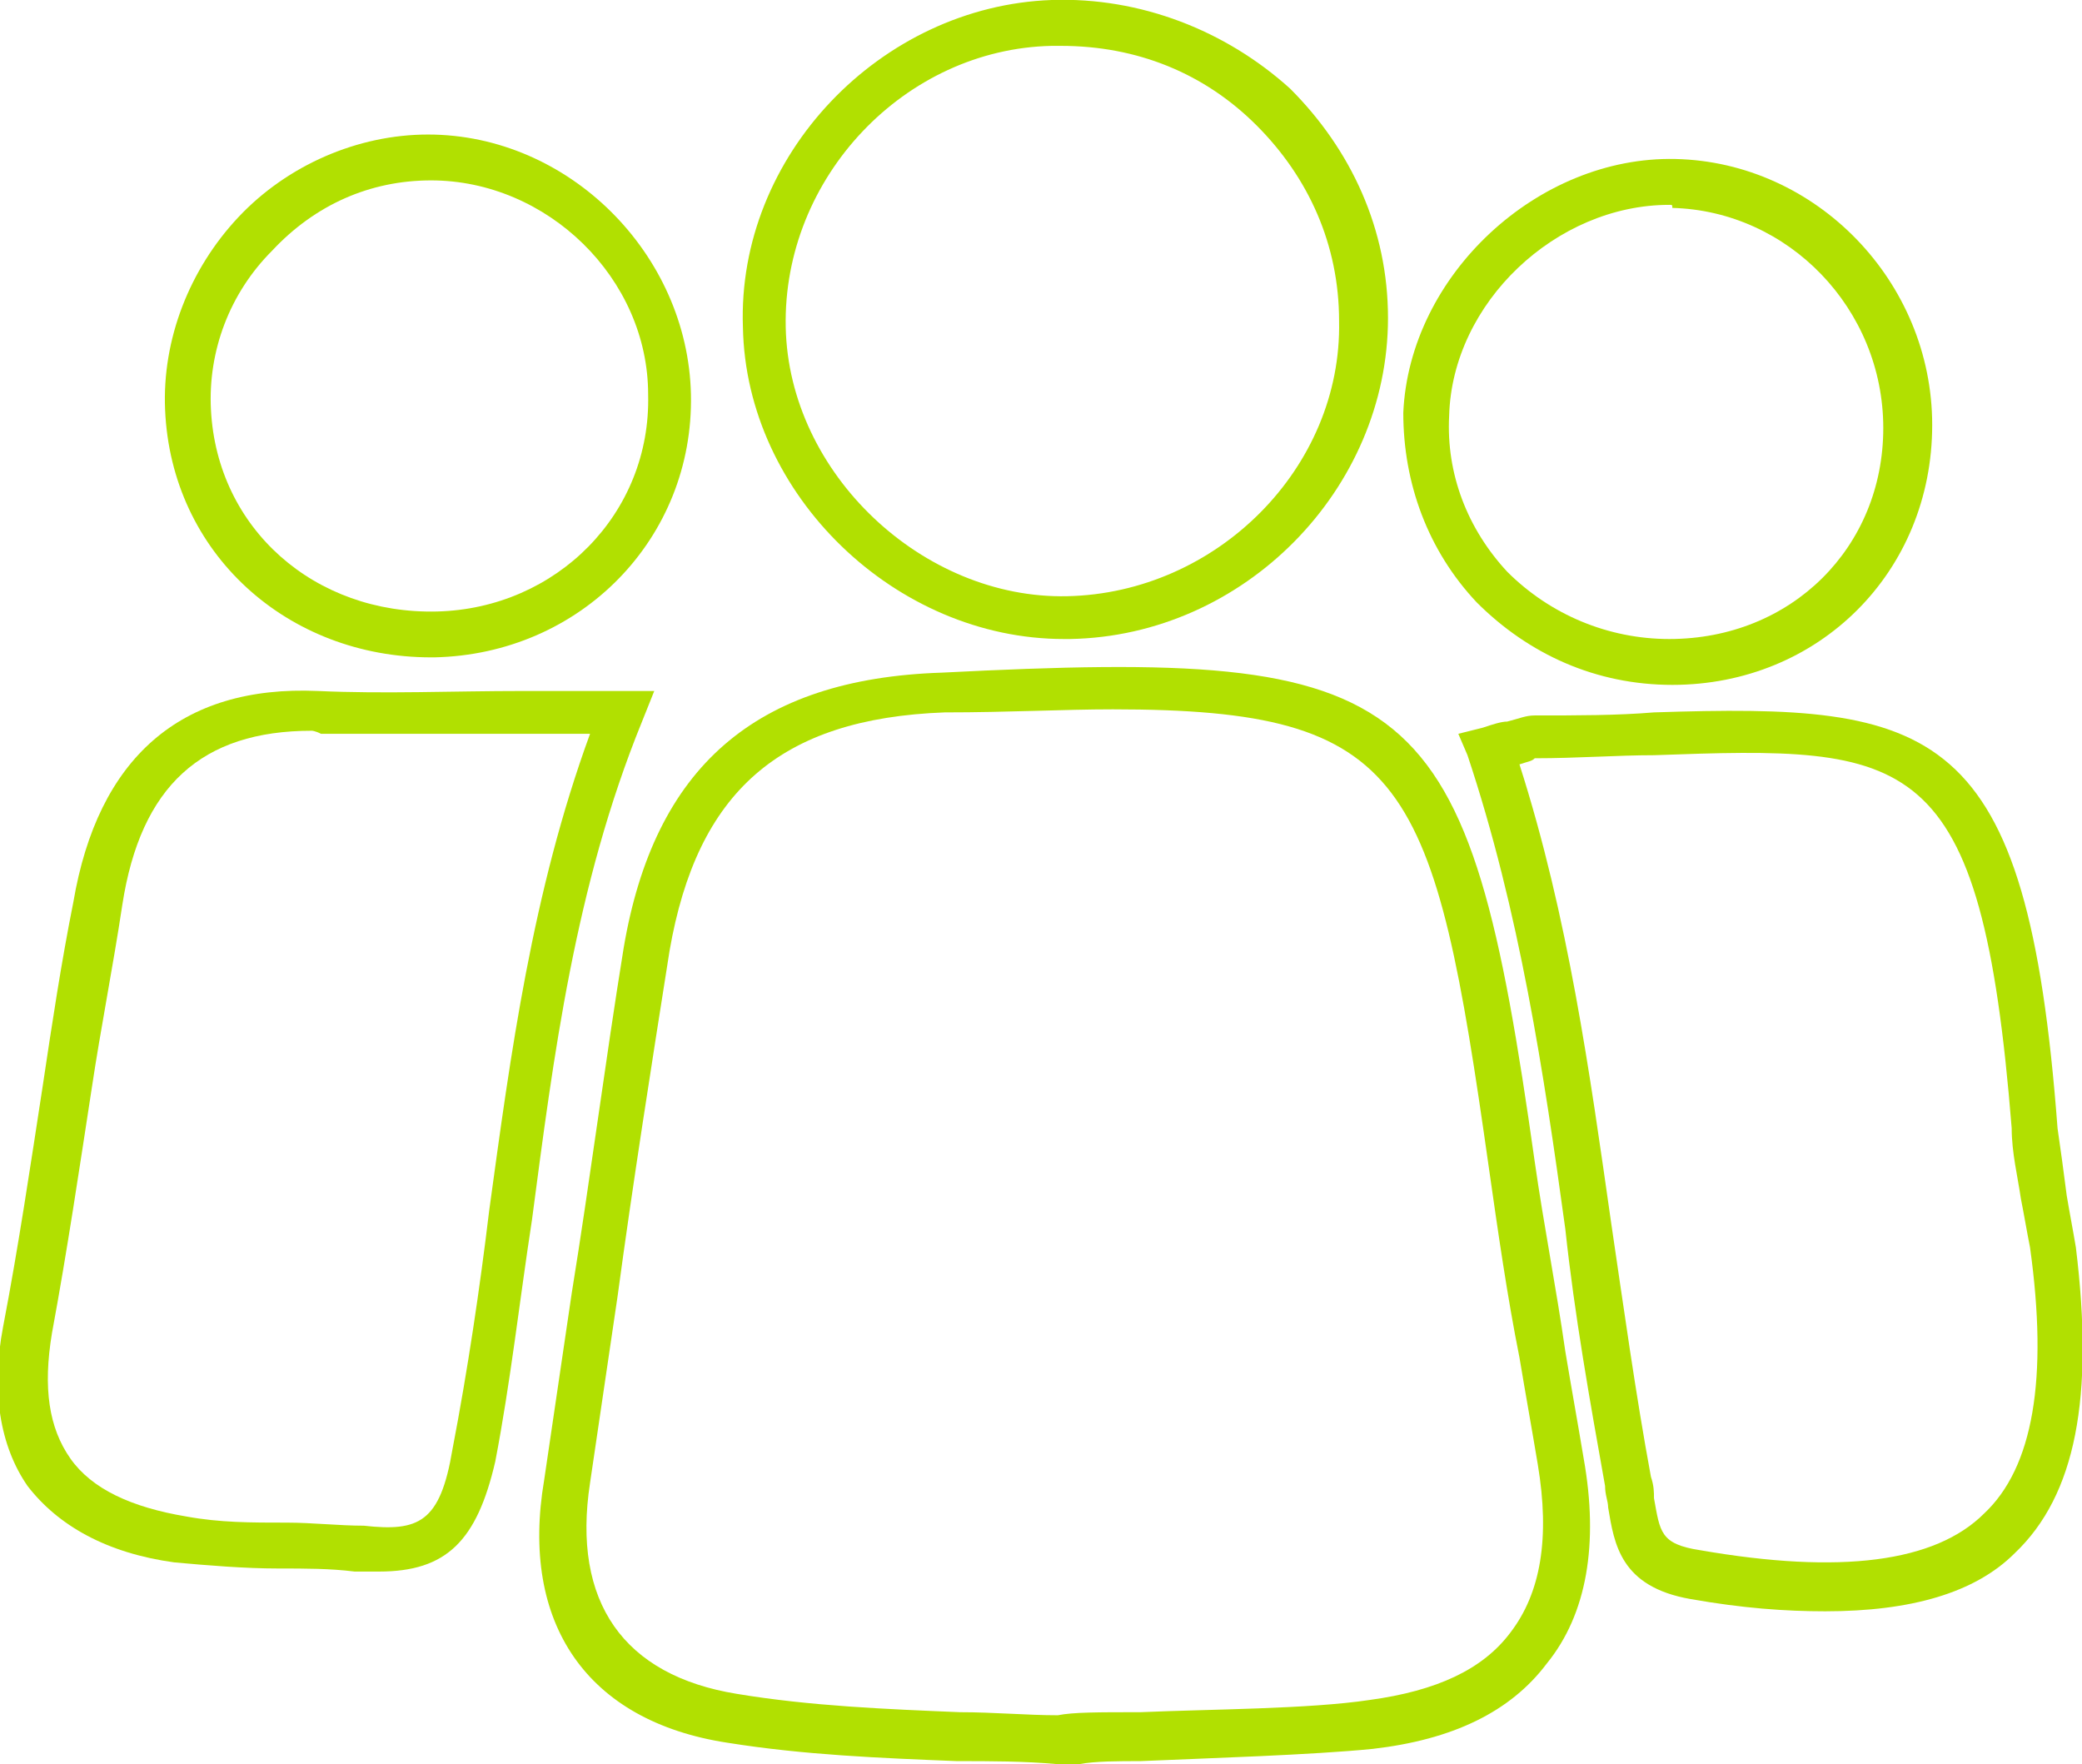
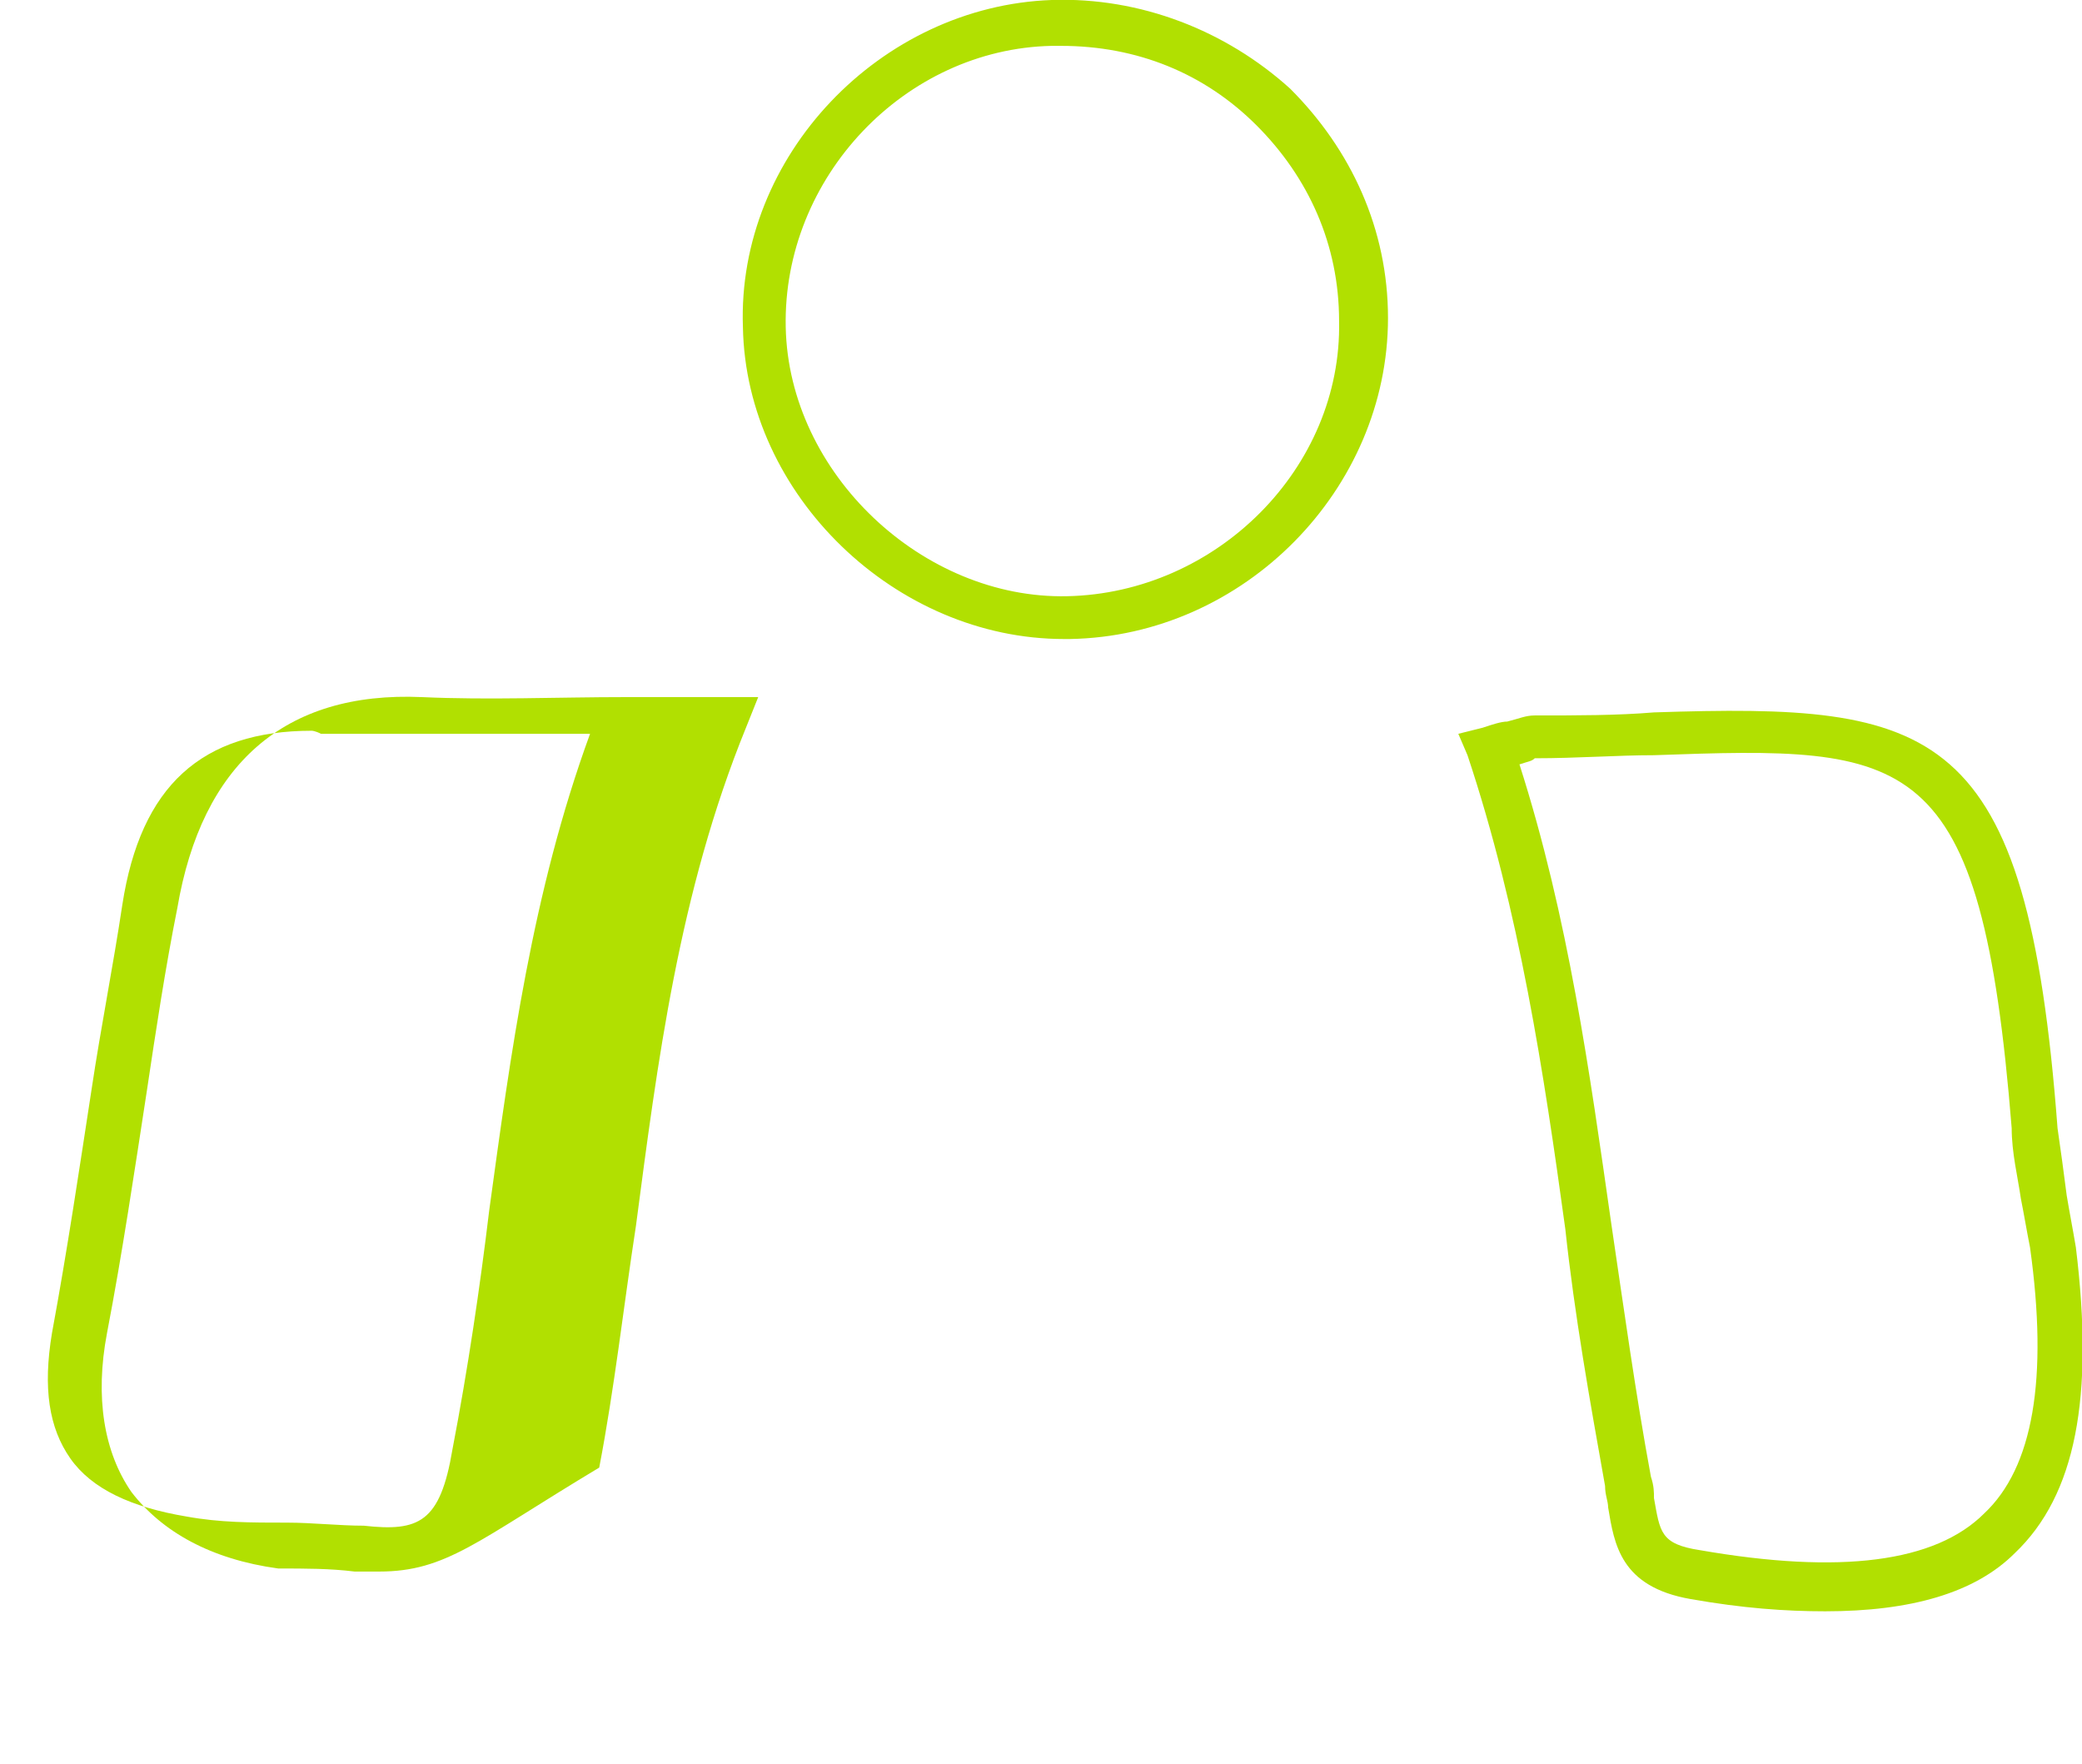
<svg xmlns="http://www.w3.org/2000/svg" version="1.1" id="Layer_1" x="0px" y="0px" viewBox="0 0 68.1 57.7" style="enable-background:new 0 0 68.1 57.7;" xml:space="preserve">
  <style type="text/css">
	.st0{fill:#B1E001;}
</style>
  <g>
    <g>
-       <path class="st0" d="M35.4,57.7l-0.8,0c-1.1-0.1-2.2-0.1-3.3-0.1c-2.5-0.1-5-0.2-7.5-0.6c-4.6-0.7-6.8-3.9-6-8.6    c0.3-2,0.6-4.1,0.9-6.1c0.6-3.7,1.1-7.6,1.7-11.3c1-5.9,4.3-8.8,10.4-9C46.5,21.2,48,22.4,50.2,38c0.3,2.1,0.7,4.1,1,6.2    c0.2,1.2,0.4,2.3,0.6,3.5c0.5,2.8,0.1,5.1-1.2,6.7c-1.2,1.6-3.1,2.5-5.7,2.8c-2,0.2-5.3,0.3-7.6,0.4c-0.7,0-1.5,0-2,0.1L35.4,57.7    z M36.4,23.2c-1.6,0-3.4,0.1-5.5,0.1c-5.4,0.2-8.1,2.6-9,7.8c-0.6,3.8-1.2,7.6-1.7,11.3c-0.3,2-0.6,4.1-0.9,6.1    c-0.6,3.9,1.1,6.3,4.8,6.9c2.4,0.4,4.9,0.5,7.3,0.6c1.1,0,2.2,0.1,3.2,0.1c0.5-0.1,1.3-0.1,2.7-0.1c2.3-0.1,5.5-0.1,7.5-0.4    c2.2-0.3,3.7-1,4.6-2.2c1-1.3,1.3-3.1,0.9-5.5c-0.2-1.2-0.4-2.3-0.6-3.5c-0.4-2-0.7-4.1-1-6.2C46.9,25.5,46.1,23.2,36.4,23.2z" />
      <path class="st0" d="M59.7,52.7c-1.3,0-2.7-0.1-4.4-0.4c-2.3-0.4-2.5-1.8-2.7-3c0-0.2-0.1-0.4-0.1-0.7c-0.5-2.8-1-5.6-1.3-8.4    c-0.7-5.1-1.5-10.4-3.2-15.5L47.7,24l0.8-0.2c0.3-0.1,0.6-0.2,0.8-0.2c0.4-0.1,0.6-0.2,0.9-0.2c1.4,0,2.7,0,3.9-0.1    c9.2-0.3,12.2,0.3,13.2,13.6c0.1,0.7,0.2,1.4,0.3,2.2c0.1,0.6,0.2,1.1,0.3,1.7c0.6,4.9,0,8.1-2,10C64.6,52.1,62.5,52.7,59.7,52.7z     M49.7,25c1.6,5,2.3,10.1,3,15c0.4,2.7,0.8,5.6,1.3,8.3c0.1,0.3,0.1,0.5,0.1,0.7c0.2,1.1,0.2,1.5,1.5,1.7c4.6,0.8,7.7,0.4,9.3-1.2    c1.6-1.5,2.1-4.4,1.5-8.7c-0.1-0.5-0.2-1.1-0.3-1.6c-0.1-0.7-0.3-1.5-0.3-2.3c-1-12.5-3.3-12.5-11.7-12.2c-1.2,0-2.5,0.1-3.9,0.1    C50.1,24.9,50,24.9,49.7,25C49.7,25,49.7,25,49.7,25z" />
-       <path class="st0" d="M12.4,51.4c-0.2,0-0.5,0-0.8,0c-0.8-0.1-1.6-0.1-2.5-0.1c-1.1,0-2.3-0.1-3.4-0.2c-2.2-0.3-3.8-1.2-4.8-2.5    c-0.9-1.3-1.2-3.1-0.8-5.2c0.5-2.6,0.9-5.3,1.3-7.9c0.3-2,0.6-4,1-6c0.8-4.7,3.5-7.1,8-6.9c2.2,0.1,4.4,0,6.7,0c1,0,2.1,0,3.2,0    h1.1l-0.4,1c-2.2,5.4-2.9,11-3.6,16.3c-0.4,2.6-0.7,5.3-1.2,7.9C15.6,50.4,14.6,51.4,12.4,51.4z M10.2,23.9    c-3.6,0-5.6,1.8-6.2,5.7c-0.3,2-0.7,4-1,6c-0.4,2.6-0.8,5.3-1.3,8c-0.3,1.8-0.1,3.1,0.6,4.1c0.7,1,2,1.6,3.8,1.9    c1.1,0.2,2.1,0.2,3.3,0.2c0.8,0,1.7,0.1,2.5,0.1c1.8,0.2,2.5-0.1,2.9-2.5c0.5-2.6,0.9-5.3,1.2-7.8c0.7-5.1,1.4-10.4,3.3-15.6    c-0.7,0-1.4,0-2.1,0c-2.3,0-4.5,0-6.7,0C10.3,23.9,10.2,23.9,10.2,23.9z" />
+       <path class="st0" d="M12.4,51.4c-0.2,0-0.5,0-0.8,0c-0.8-0.1-1.6-0.1-2.5-0.1c-2.2-0.3-3.8-1.2-4.8-2.5    c-0.9-1.3-1.2-3.1-0.8-5.2c0.5-2.6,0.9-5.3,1.3-7.9c0.3-2,0.6-4,1-6c0.8-4.7,3.5-7.1,8-6.9c2.2,0.1,4.4,0,6.7,0c1,0,2.1,0,3.2,0    h1.1l-0.4,1c-2.2,5.4-2.9,11-3.6,16.3c-0.4,2.6-0.7,5.3-1.2,7.9C15.6,50.4,14.6,51.4,12.4,51.4z M10.2,23.9    c-3.6,0-5.6,1.8-6.2,5.7c-0.3,2-0.7,4-1,6c-0.4,2.6-0.8,5.3-1.3,8c-0.3,1.8-0.1,3.1,0.6,4.1c0.7,1,2,1.6,3.8,1.9    c1.1,0.2,2.1,0.2,3.3,0.2c0.8,0,1.7,0.1,2.5,0.1c1.8,0.2,2.5-0.1,2.9-2.5c0.5-2.6,0.9-5.3,1.2-7.8c0.7-5.1,1.4-10.4,3.3-15.6    c-0.7,0-1.4,0-2.1,0c-2.3,0-4.5,0-6.7,0C10.3,23.9,10.2,23.9,10.2,23.9z" />
      <path class="st0" d="M34.8,20.9c-5.5,0-10.4-4.7-10.5-10.2C24.1,5.1,28.8,0.2,34.4,0c2.9-0.1,5.7,1,7.8,2.9c2,2,3.2,4.6,3.2,7.5    C45.4,16,40.7,20.8,35,20.9l0,0C34.9,20.9,34.8,20.9,34.8,20.9z M34.7,1.5c-0.1,0-0.2,0-0.3,0c-4.8,0.1-8.8,4.3-8.7,9.2    c0.1,4.8,4.5,8.9,9.2,8.8l0,0c4.9-0.1,9-4.2,8.9-9c0-2.5-1-4.7-2.7-6.4C39.4,2.4,37.2,1.5,34.7,1.5z" />
-       <path class="st0" d="M54.7,22.4c-2.5,0-4.7-1-6.4-2.7c-1.6-1.7-2.4-3.9-2.4-6.2c0.2-4.5,4.4-8.4,8.9-8.3c4.6,0.1,8.4,4,8.4,8.7    l-0.8,0l0.8,0C63.2,18.7,59.5,22.4,54.7,22.4C54.7,22.4,54.7,22.4,54.7,22.4z M54.6,6.7c-3.7,0-7.1,3.2-7.2,6.9    c-0.1,1.9,0.6,3.7,1.9,5.1c1.4,1.4,3.3,2.2,5.3,2.2c4,0,7-3,7-6.9l0,0c0-3.9-3.1-7.1-6.9-7.2C54.7,6.7,54.7,6.7,54.6,6.7z" />
-       <path class="st0" d="M14.1,21.5c-4.7,0-8.5-3.4-8.7-8.1c-0.1-2.3,0.8-4.6,2.4-6.3c1.6-1.7,3.9-2.7,6.2-2.7c0,0,0,0,0,0    c4.6,0,8.5,3.9,8.6,8.5c0.1,4.7-3.6,8.5-8.4,8.6l0,0C14.3,21.5,14.2,21.5,14.1,21.5z M14.1,5.9C14.1,5.9,14.1,5.9,14.1,5.9    c-2,0-3.8,0.8-5.2,2.3c-1.4,1.4-2.1,3.3-2,5.2c0.2,3.9,3.4,6.7,7.4,6.6c3.9-0.1,7-3.2,6.9-7.1C21.2,9.1,17.9,5.9,14.1,5.9z" />
    </g>
  </g>
</svg>